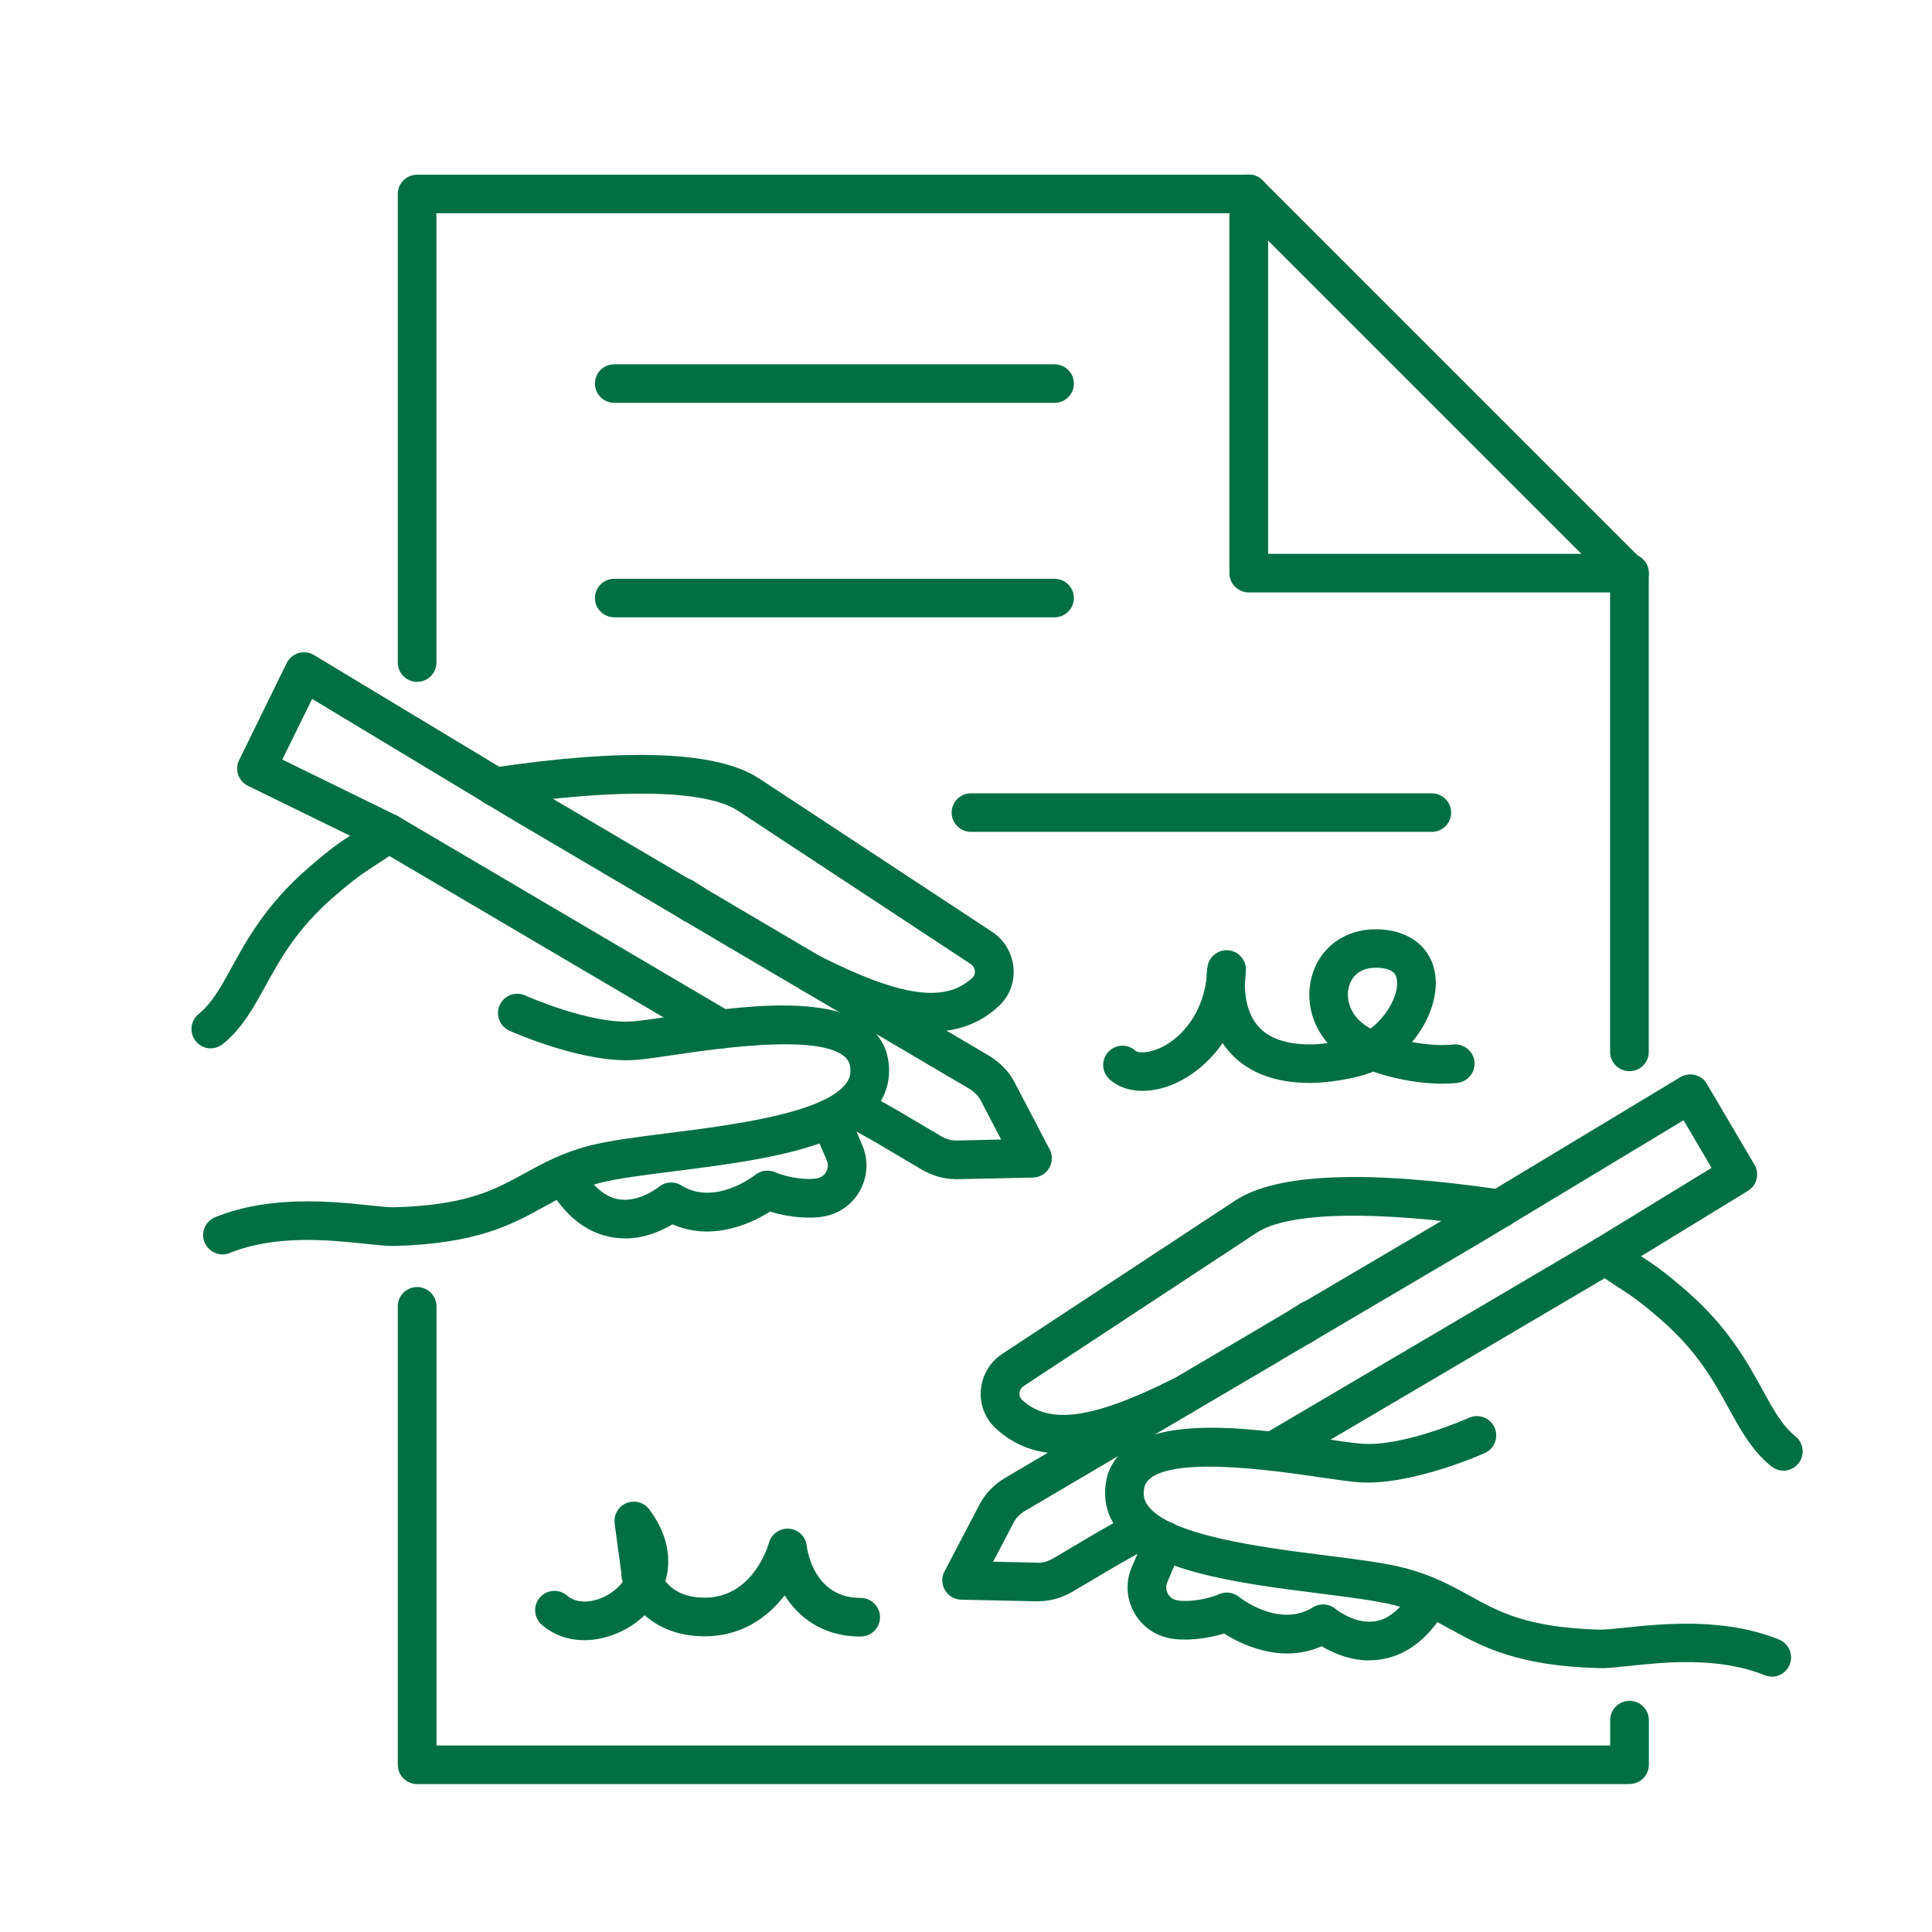
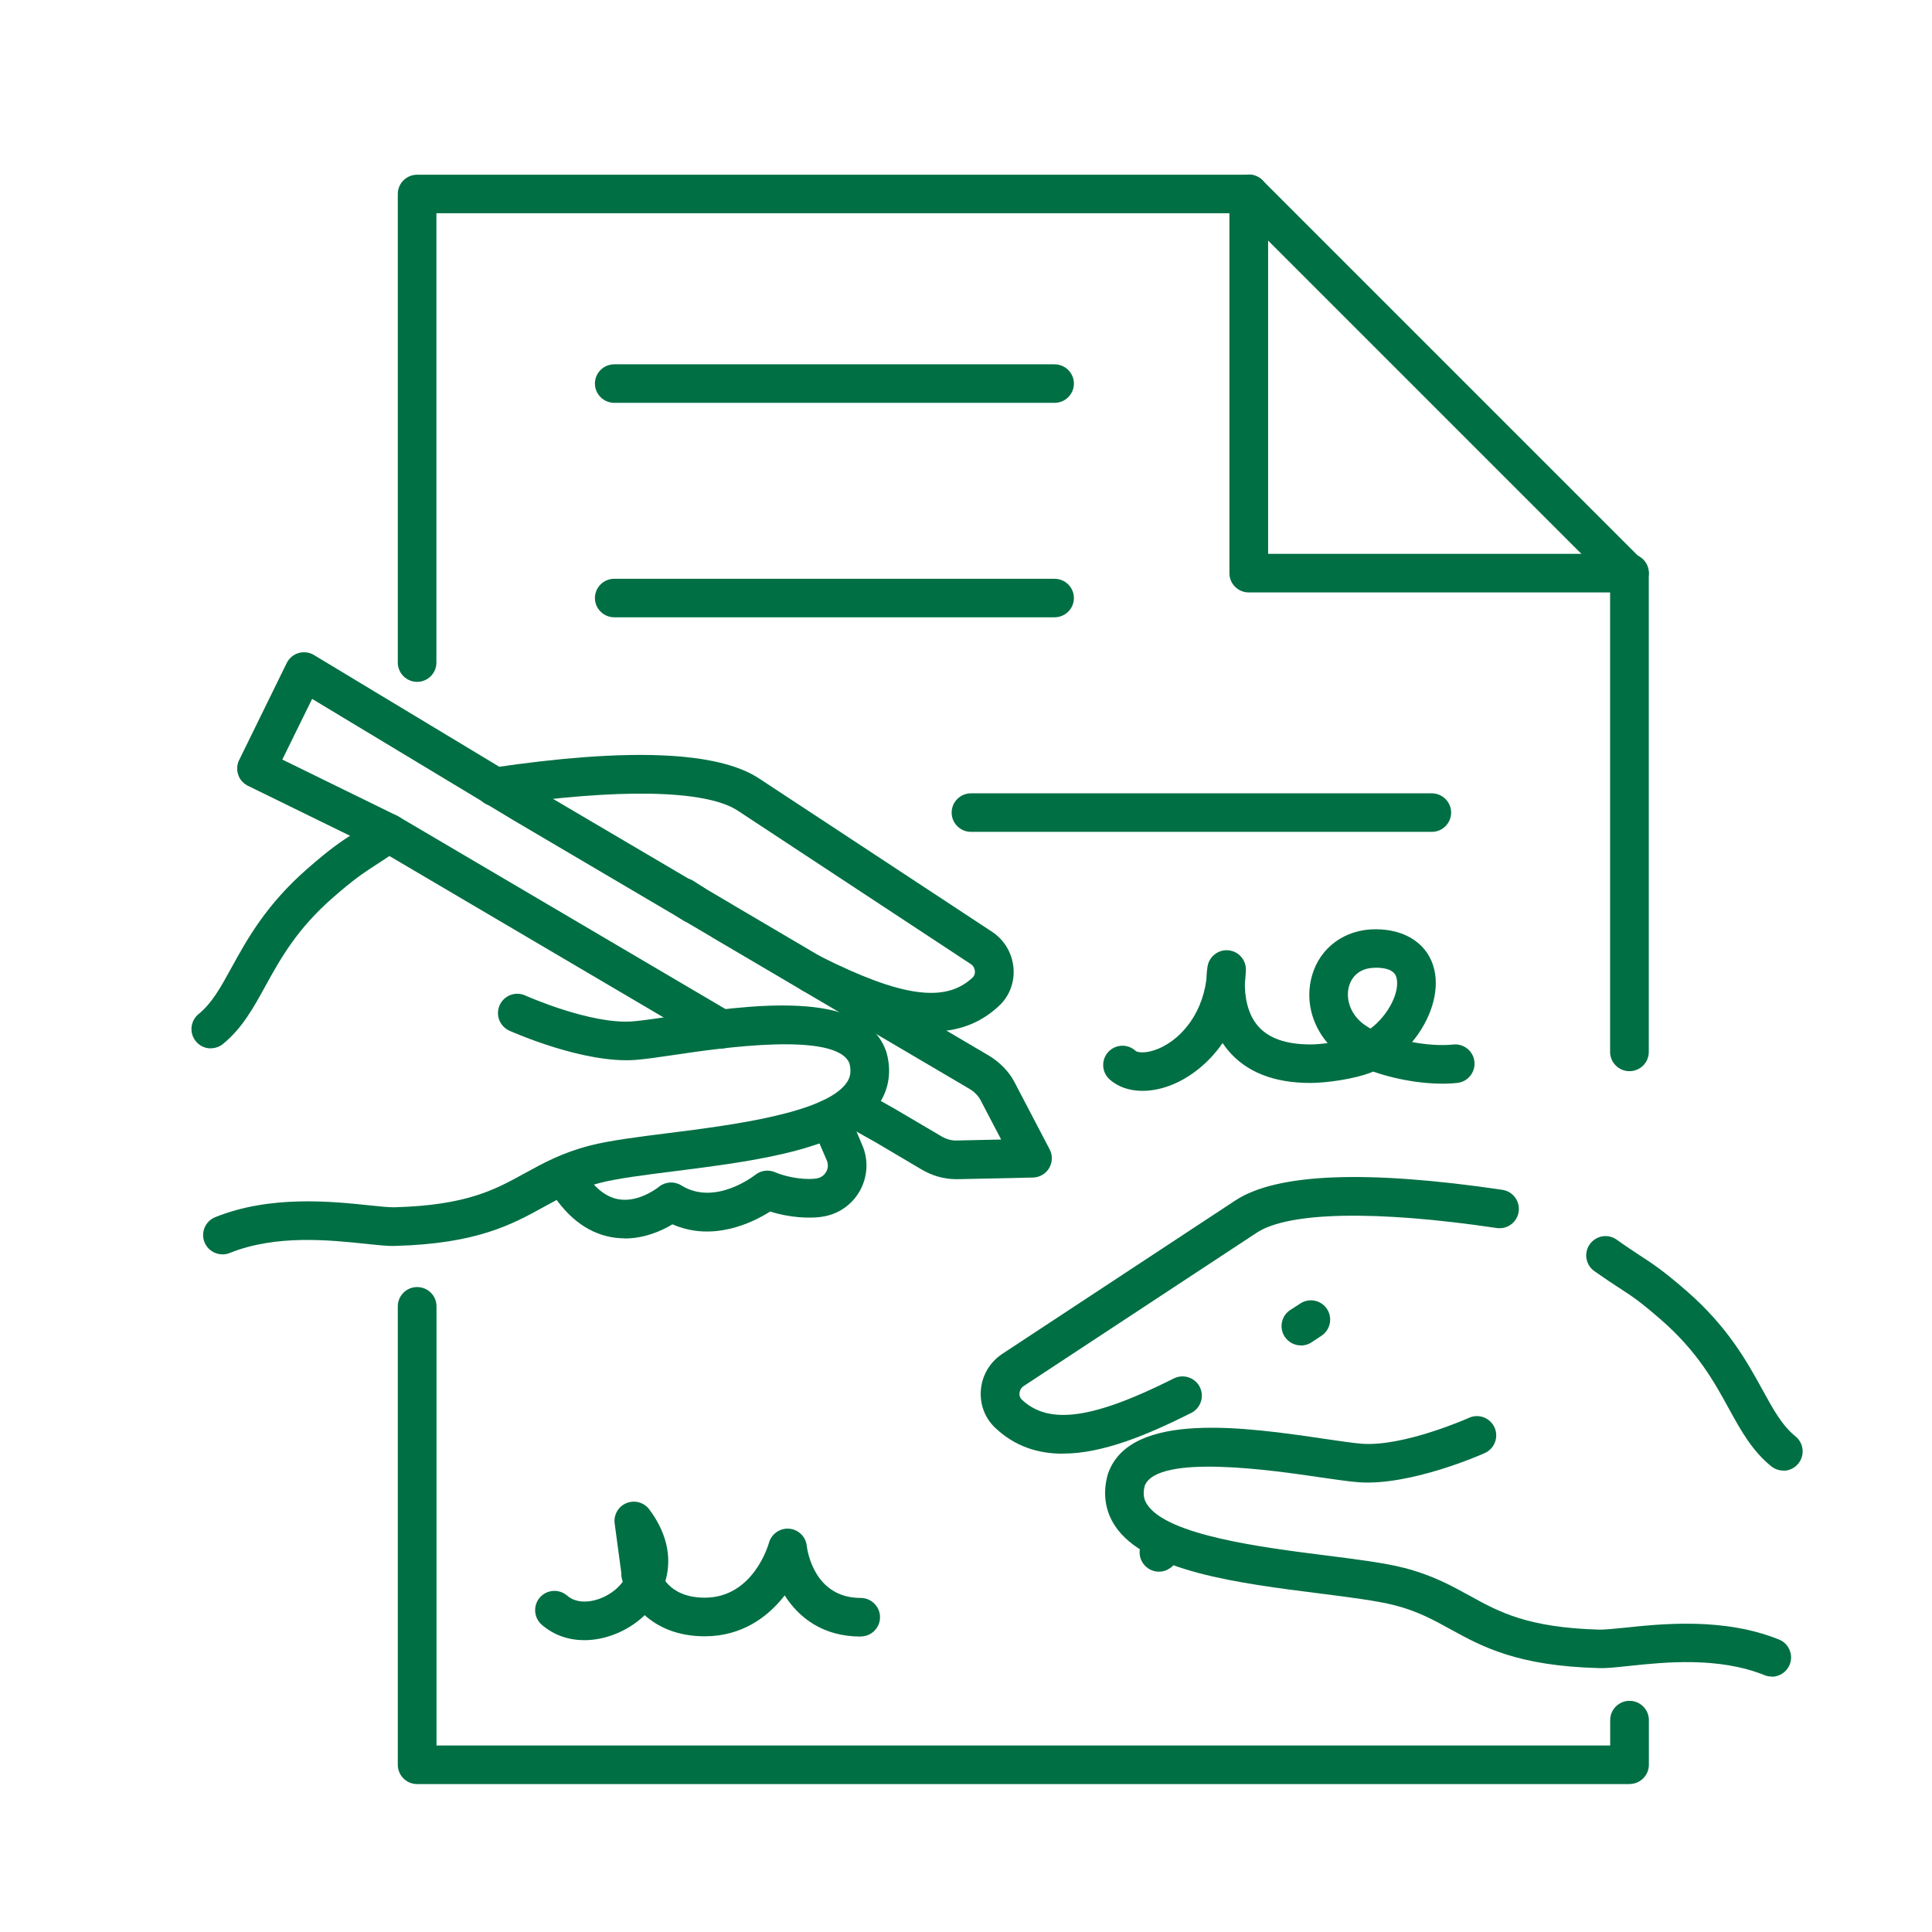
<svg xmlns="http://www.w3.org/2000/svg" width="88" height="88" viewBox="0 0 88 88" fill="none">
  <path d="M81.232 66.983C81.037 66.983 80.842 66.919 80.677 66.788C79.799 66.075 79.285 65.141 78.742 64.151C78.078 62.94 77.32 61.564 75.67 60.124C74.692 59.269 74.29 59.01 73.739 58.654C73.439 58.459 73.102 58.237 72.618 57.896C72.224 57.615 72.13 57.064 72.415 56.67C72.7 56.276 73.248 56.182 73.642 56.468C74.092 56.79 74.414 56.996 74.695 57.184C75.284 57.566 75.749 57.87 76.825 58.804C78.712 60.45 79.582 62.036 80.283 63.311C80.778 64.215 81.172 64.931 81.783 65.426C82.162 65.734 82.218 66.285 81.91 66.664C81.738 66.878 81.483 66.99 81.228 66.99L81.232 66.983Z" fill="#006F44" />
  <path d="M48.409 66.214C47.273 66.214 46.223 65.88 45.331 65.036C44.858 64.59 44.622 63.96 44.678 63.307C44.734 62.636 45.091 62.04 45.649 61.669L56.269 54.679C58.152 53.441 62.243 53.28 68.431 54.195C68.911 54.266 69.244 54.712 69.173 55.193C69.102 55.672 68.656 56.006 68.176 55.935C62.671 55.117 58.684 55.196 57.241 56.149L46.624 63.135C46.471 63.236 46.441 63.394 46.437 63.458C46.429 63.525 46.437 63.656 46.546 63.754C47.779 64.916 49.786 64.635 53.468 62.786C53.903 62.569 54.432 62.745 54.649 63.176C54.867 63.611 54.691 64.14 54.259 64.358C52.257 65.362 50.224 66.21 48.417 66.21L48.409 66.214Z" fill="#006F44" />
  <path d="M59.254 61.282C58.973 61.282 58.699 61.147 58.527 60.9C58.253 60.499 58.354 59.951 58.755 59.677L58.789 59.655C58.789 59.655 58.812 59.64 58.827 59.632C58.909 59.58 58.995 59.524 59.078 59.471L59.232 59.37C59.641 59.104 60.184 59.224 60.447 59.629C60.709 60.037 60.593 60.581 60.188 60.844L60.049 60.937C59.956 61.001 59.862 61.061 59.768 61.121L59.753 61.132C59.603 61.237 59.427 61.286 59.258 61.286L59.254 61.282Z" fill="#006F44" />
  <path d="M80.7 76.365C80.591 76.365 80.479 76.346 80.37 76.301C78.266 75.454 75.821 75.709 74.205 75.881C73.628 75.941 73.17 75.994 72.814 75.979C69.101 75.881 67.493 74.993 66.071 74.213C65.303 73.789 64.575 73.388 63.525 73.118C62.734 72.915 61.478 72.754 60.143 72.585C56.408 72.113 52.17 71.58 50.79 69.506C50.336 68.824 50.22 68.018 50.453 67.174C50.456 67.155 50.464 67.136 50.471 67.118C51.48 64.23 56.813 65.018 60.341 65.539C61.035 65.64 61.639 65.73 62.018 65.76C63.938 65.906 66.881 64.594 66.911 64.579C67.354 64.38 67.875 64.579 68.074 65.021C68.273 65.464 68.074 65.985 67.631 66.184C67.493 66.248 64.249 67.684 61.886 67.515C61.44 67.481 60.814 67.388 60.083 67.283C58.065 66.986 52.721 66.195 52.14 67.676C52.028 68.115 52.14 68.363 52.256 68.535C53.19 69.938 57.51 70.485 60.368 70.845C61.819 71.029 63.071 71.186 63.971 71.419C65.235 71.745 66.094 72.218 66.926 72.675C68.291 73.429 69.581 74.138 72.866 74.228C73.106 74.228 73.534 74.19 74.025 74.138C75.705 73.961 78.521 73.665 81.03 74.678C81.48 74.858 81.698 75.371 81.518 75.821C81.379 76.163 81.049 76.373 80.7 76.373V76.365Z" fill="#006F44" />
  <path d="M52.789 71.588C52.508 71.588 52.234 71.453 52.062 71.205C51.788 70.804 51.889 70.256 52.291 69.983C52.692 69.709 53.243 69.81 53.517 70.211C53.791 70.613 53.693 71.156 53.292 71.43H53.284C53.134 71.539 52.962 71.588 52.789 71.588Z" fill="#006F44" />
-   <path d="M47.31 72.938C47.288 72.938 47.265 72.938 47.243 72.938L43.781 72.863C43.478 72.855 43.196 72.694 43.043 72.431C42.889 72.169 42.878 71.846 43.02 71.576L44.629 68.505C44.876 68.036 45.281 67.616 45.773 67.32L57.458 60.443C57.48 60.428 57.499 60.413 57.521 60.401L66.533 55.095L76.534 49.065C76.736 48.945 76.976 48.908 77.205 48.964C77.434 49.02 77.629 49.166 77.745 49.369L79.879 52.991C80.108 53.325 80.085 53.775 79.811 54.079C79.751 54.146 79.68 54.203 79.605 54.248L73.594 57.926L58.425 66.859C58.005 67.106 57.469 66.968 57.221 66.548C56.974 66.128 57.113 65.591 57.533 65.344L72.69 56.419L77.959 53.194L76.684 51.026L67.436 56.603L58.444 61.898C58.421 61.913 58.403 61.928 58.38 61.939L46.673 68.828C46.463 68.955 46.283 69.139 46.185 69.323L45.236 71.134L47.284 71.179C47.501 71.19 47.741 71.115 47.955 70.991L50.093 69.728L51.244 69.079C51.668 68.843 52.204 68.993 52.44 69.416C52.676 69.84 52.526 70.376 52.103 70.613L50.966 71.25L48.844 72.503C48.368 72.784 47.824 72.934 47.306 72.934L47.31 72.938Z" fill="#006F44" />
  <path d="M9.6 47.753C9.345 47.753 9.09 47.64 8.918 47.426C8.61 47.048 8.67 46.496 9.045 46.189C9.656 45.69 10.05 44.978 10.545 44.074C11.246 42.799 12.117 41.213 14.003 39.566C15.075 38.629 15.544 38.325 16.133 37.943C16.418 37.759 16.74 37.549 17.186 37.23C17.58 36.949 18.131 37.039 18.413 37.433C18.694 37.826 18.604 38.378 18.21 38.659C17.73 39.004 17.389 39.221 17.089 39.416C16.538 39.776 16.137 40.035 15.158 40.89C13.508 42.33 12.754 43.706 12.086 44.918C11.543 45.904 11.033 46.838 10.152 47.554C9.99 47.685 9.791 47.749 9.596 47.749L9.6 47.753Z" fill="#006F44" />
  <path d="M42.42 46.987C40.613 46.987 38.584 46.14 36.582 45.135C36.147 44.917 35.974 44.389 36.192 43.954C36.409 43.519 36.938 43.342 37.373 43.564C41.055 45.412 43.062 45.694 44.299 44.527C44.404 44.426 44.412 44.299 44.404 44.231C44.4 44.167 44.37 44.01 44.213 43.909L33.6 36.922C32.153 35.97 28.167 35.895 22.665 36.709C22.185 36.784 21.739 36.45 21.668 35.97C21.597 35.49 21.927 35.044 22.41 34.972C28.598 34.054 32.689 34.215 34.572 35.456L45.188 42.442C45.75 42.814 46.103 43.414 46.163 44.085C46.219 44.737 45.983 45.367 45.51 45.81C44.614 46.654 43.568 46.987 42.428 46.987H42.42Z" fill="#006F44" />
  <path d="M31.578 42.053C31.405 42.053 31.233 42.004 31.083 41.899L31.068 41.888C30.974 41.831 30.88 41.767 30.787 41.704L30.648 41.61C30.239 41.347 30.123 40.8 30.389 40.395C30.652 39.986 31.199 39.87 31.604 40.136L31.758 40.237C31.84 40.294 31.927 40.35 32.009 40.399C32.02 40.406 32.035 40.414 32.047 40.421L32.08 40.444C32.482 40.718 32.583 41.265 32.309 41.666C32.14 41.914 31.863 42.049 31.582 42.049L31.578 42.053Z" fill="#006F44" />
  <path d="M10.133 57.135C9.784 57.135 9.454 56.925 9.315 56.584C9.135 56.134 9.353 55.62 9.803 55.44C12.311 54.428 15.128 54.724 16.808 54.9C17.299 54.953 17.723 54.994 17.966 54.99C21.251 54.9 22.541 54.191 23.906 53.438C24.739 52.98 25.598 52.508 26.861 52.181C27.761 51.949 29.014 51.791 30.465 51.608C33.323 51.248 37.639 50.7 38.576 49.297C38.689 49.129 38.801 48.877 38.693 48.439C38.111 46.958 32.768 47.745 30.746 48.045C30.019 48.154 29.389 48.244 28.946 48.278C26.584 48.454 23.336 47.006 23.201 46.946C22.759 46.748 22.56 46.226 22.759 45.784C22.958 45.341 23.479 45.142 23.921 45.341C23.951 45.356 26.895 46.669 28.815 46.523C29.198 46.492 29.798 46.406 30.491 46.305C34.02 45.784 39.353 44.996 40.361 47.884C40.369 47.903 40.373 47.921 40.38 47.94C40.613 48.784 40.496 49.59 40.043 50.273C38.663 52.343 34.425 52.879 30.69 53.351C29.355 53.52 28.095 53.678 27.308 53.884C26.258 54.154 25.53 54.555 24.761 54.979C23.34 55.763 21.731 56.648 18.019 56.749C17.663 56.764 17.209 56.711 16.631 56.651C15.015 56.483 12.57 56.224 10.466 57.071C10.358 57.116 10.249 57.135 10.136 57.135H10.133Z" fill="#006F44" />
  <path d="M28.455 56.404C28.263 56.404 28.068 56.389 27.87 56.355C26.707 56.152 25.725 55.372 24.952 54.034C24.708 53.614 24.855 53.074 25.275 52.834C25.695 52.594 26.235 52.736 26.475 53.156C26.97 54.015 27.536 54.51 28.158 54.622C29.013 54.78 29.823 54.199 29.977 54.086C29.992 54.075 30.007 54.06 30.022 54.049C30.315 53.82 30.716 53.797 31.031 53.992C32.58 54.96 34.38 53.527 34.398 53.516C34.653 53.31 35.002 53.265 35.302 53.392C35.932 53.666 36.81 53.756 37.23 53.67C37.477 53.617 37.593 53.449 37.642 53.355C37.725 53.194 37.728 53.01 37.657 52.849L36.993 51.311C36.795 50.869 36.993 50.347 37.436 50.149C37.878 49.95 38.4 50.149 38.598 50.591L38.838 51.124L39.27 52.151C39.551 52.781 39.532 53.52 39.21 54.157C38.883 54.799 38.291 55.249 37.59 55.395C36.903 55.537 35.913 55.447 35.077 55.185C34.278 55.691 32.475 56.576 30.63 55.766C30.15 56.055 29.366 56.411 28.455 56.411V56.404Z" fill="#006F44" />
  <path d="M38.044 52.361C37.872 52.361 37.699 52.312 37.549 52.208C37.148 51.934 37.043 51.383 37.317 50.981C37.59 50.58 38.134 50.475 38.535 50.749H38.543C38.944 51.026 39.045 51.574 38.772 51.975C38.603 52.226 38.325 52.358 38.044 52.358V52.361Z" fill="#006F44" />
  <path d="M43.519 53.708C43.006 53.708 42.462 53.554 41.989 53.276L39.852 52.013L38.734 51.386C38.311 51.15 38.161 50.614 38.397 50.19C38.633 49.766 39.169 49.616 39.593 49.852L40.729 50.49L42.886 51.761C43.096 51.885 43.339 51.953 43.549 51.949L45.601 51.904L44.652 50.089C44.554 49.909 44.374 49.725 44.153 49.594L32.457 42.709C32.434 42.694 32.412 42.682 32.393 42.667L23.412 37.376L14.217 31.834L12.859 34.597L18.091 37.159C18.109 37.17 18.132 37.181 18.151 37.193L33.308 46.117C33.728 46.365 33.867 46.901 33.619 47.321C33.372 47.741 32.836 47.88 32.416 47.633L17.288 38.726L11.333 35.812C11.221 35.764 11.116 35.689 11.029 35.595C10.774 35.314 10.733 34.901 10.913 34.579L13.058 30.203C13.167 29.981 13.362 29.816 13.598 29.745C13.834 29.677 14.089 29.707 14.299 29.835L24.308 35.869L33.312 41.171C33.334 41.182 33.357 41.197 33.376 41.212L45.049 48.086C45.548 48.39 45.957 48.81 46.201 49.275L47.809 52.35C47.952 52.62 47.941 52.943 47.787 53.205C47.633 53.468 47.352 53.629 47.048 53.636L43.583 53.711C43.561 53.711 43.538 53.711 43.516 53.711L43.519 53.708Z" fill="#006F44" />
  <path d="M74.219 26.985H56.879C56.395 26.985 55.998 26.591 55.998 26.108V8.835C55.998 8.351 56.392 7.958 56.879 7.958C57.367 7.958 57.761 8.351 57.761 8.835V25.226H74.219C74.703 25.226 75.1 25.62 75.1 26.104C75.1 26.587 74.707 26.981 74.219 26.981V26.985Z" fill="#006F44" />
  <path d="M19 31.058C18.517 31.058 18.119 30.664 18.119 30.18V8.835C18.119 8.351 18.513 7.958 19 7.958H56.883C57.367 7.958 57.764 8.351 57.764 8.835C57.764 9.319 57.37 9.713 56.883 9.713H19.878V30.18C19.878 30.664 19.484 31.058 18.997 31.058H19Z" fill="#006F44" />
  <path d="M74.219 81.263H19C18.517 81.263 18.119 80.869 18.119 80.385V59.501C18.119 59.017 18.513 58.624 19 58.624C19.488 58.624 19.882 59.017 19.882 59.501V79.504H73.342V78.349C73.342 77.865 73.735 77.471 74.223 77.471C74.71 77.471 75.104 77.865 75.104 78.349V80.381C75.104 80.865 74.71 81.259 74.223 81.259L74.219 81.263Z" fill="#006F44" />
  <path d="M74.219 48.791C73.735 48.791 73.338 48.398 73.338 47.914V26.108C73.338 25.624 73.732 25.23 74.219 25.23C74.707 25.23 75.1 25.624 75.1 26.108V47.914C75.1 48.398 74.707 48.791 74.219 48.791Z" fill="#006F44" />
  <path d="M74.152 26.985C73.927 26.985 73.702 26.899 73.529 26.726L56.257 9.454C55.912 9.109 55.912 8.554 56.257 8.209C56.602 7.864 57.157 7.864 57.502 8.209L74.774 25.481C75.119 25.826 75.119 26.381 74.774 26.726C74.602 26.899 74.377 26.985 74.152 26.985Z" fill="#006F44" />
  <path d="M48.034 18.349H27.979C27.495 18.349 27.098 17.955 27.098 17.471C27.098 16.988 27.491 16.594 27.979 16.594H48.034C48.518 16.594 48.915 16.988 48.915 17.471C48.915 17.955 48.521 18.349 48.034 18.349Z" fill="#006F44" />
  <path d="M48.034 28.117H27.979C27.495 28.117 27.098 27.724 27.098 27.24C27.098 26.756 27.491 26.363 27.979 26.363H48.034C48.518 26.363 48.915 26.756 48.915 27.24C48.915 27.724 48.521 28.117 48.034 28.117Z" fill="#006F44" />
  <path d="M65.216 37.89H44.227C43.743 37.89 43.346 37.496 43.346 37.013C43.346 36.529 43.739 36.135 44.227 36.135H65.216C65.7 36.135 66.097 36.529 66.097 37.013C66.097 37.496 65.703 37.89 65.216 37.89Z" fill="#006F44" />
  <path d="M26.617 74.708C25.923 74.708 25.24 74.494 24.674 74.003C24.31 73.684 24.273 73.125 24.592 72.761C24.91 72.398 25.469 72.36 25.833 72.679C26.418 73.193 27.483 72.915 28.105 72.338C28.21 72.24 28.327 72.113 28.428 71.959C28.357 71.85 28.308 71.726 28.293 71.591L27.997 69.394C27.944 68.996 28.165 68.614 28.537 68.464C28.908 68.314 29.332 68.43 29.572 68.749C31.083 70.766 30.37 72.638 29.302 73.628C28.593 74.284 27.595 74.708 26.613 74.708H26.617Z" fill="#006F44" />
  <path d="M39.206 74.543C37.466 74.543 36.379 73.669 35.741 72.668C34.98 73.654 33.791 74.531 32.1 74.531C29.58 74.531 28.526 72.799 28.32 71.884C28.215 71.411 28.511 70.939 28.988 70.834C29.46 70.729 29.925 71.021 30.034 71.49C30.071 71.632 30.42 72.772 32.1 72.772C34.305 72.772 34.999 70.373 35.025 70.271C35.138 69.866 35.528 69.596 35.944 69.63C36.364 69.664 36.701 69.99 36.746 70.41C36.776 70.65 37.091 72.784 39.203 72.784C39.686 72.784 40.084 73.177 40.084 73.661C40.084 74.145 39.69 74.539 39.203 74.539L39.206 74.543Z" fill="#006F44" />
  <path d="M52.042 49.687C51.446 49.687 50.913 49.507 50.531 49.155C50.174 48.825 50.152 48.27 50.482 47.914C50.812 47.557 51.367 47.535 51.723 47.865C51.809 47.944 52.203 48 52.754 47.771C53.654 47.4 54.712 46.365 54.948 44.632C54.959 44.272 55.001 44.032 55.004 44.006C55.087 43.552 55.507 43.237 55.964 43.286C56.425 43.335 56.767 43.732 56.748 44.194C56.74 44.392 56.725 44.587 56.703 44.779C56.696 45.289 56.778 46.117 57.288 46.721C57.768 47.287 58.571 47.572 59.681 47.572C59.902 47.572 60.179 47.55 60.472 47.512C59.737 46.657 59.452 45.525 59.759 44.441C60.123 43.155 61.259 42.326 62.651 42.326C64.042 42.326 65.066 43.016 65.332 44.171C65.572 45.217 65.144 46.474 64.319 47.464C64.983 47.587 65.658 47.636 66.187 47.576C66.667 47.524 67.106 47.869 67.158 48.352C67.21 48.836 66.865 49.271 66.382 49.324C65.26 49.451 63.757 49.234 62.549 48.81C61.709 49.162 60.37 49.327 59.681 49.327C58.023 49.327 56.763 48.829 55.934 47.839C55.844 47.73 55.762 47.621 55.687 47.509C55.042 48.446 54.194 49.072 53.429 49.391C52.953 49.59 52.48 49.687 52.042 49.687ZM62.647 44.081C61.777 44.081 61.518 44.666 61.447 44.917C61.285 45.484 61.484 46.275 62.283 46.766C62.328 46.796 62.377 46.822 62.429 46.849C63.269 46.207 63.757 45.172 63.614 44.561C63.584 44.43 63.502 44.077 62.647 44.077V44.081Z" fill="#006F44" />
-   <path d="M62.377 75.63C61.466 75.63 60.682 75.274 60.202 74.985C58.357 75.795 56.553 74.91 55.755 74.404C54.918 74.666 53.928 74.756 53.242 74.614C52.537 74.467 51.945 74.014 51.618 73.372C51.292 72.735 51.273 71.996 51.566 71.347L52.23 69.81C52.428 69.367 52.95 69.169 53.392 69.367C53.835 69.566 54.033 70.087 53.835 70.53L53.595 71.062L53.178 72.049C53.1 72.229 53.103 72.412 53.186 72.574C53.235 72.671 53.355 72.84 53.602 72.889C54.022 72.975 54.9 72.889 55.53 72.611C55.83 72.48 56.178 72.529 56.433 72.735C56.505 72.791 58.271 74.171 59.801 73.211C60.116 73.016 60.521 73.039 60.81 73.267C60.828 73.282 60.851 73.301 60.87 73.316C61.046 73.447 61.837 73.991 62.673 73.841C63.296 73.729 63.862 73.234 64.357 72.375C64.601 71.955 65.137 71.812 65.557 72.052C65.977 72.296 66.123 72.832 65.88 73.252C65.107 74.591 64.128 75.371 62.962 75.574C62.763 75.607 62.568 75.622 62.377 75.622V75.63Z" fill="#006F44" />
</svg>